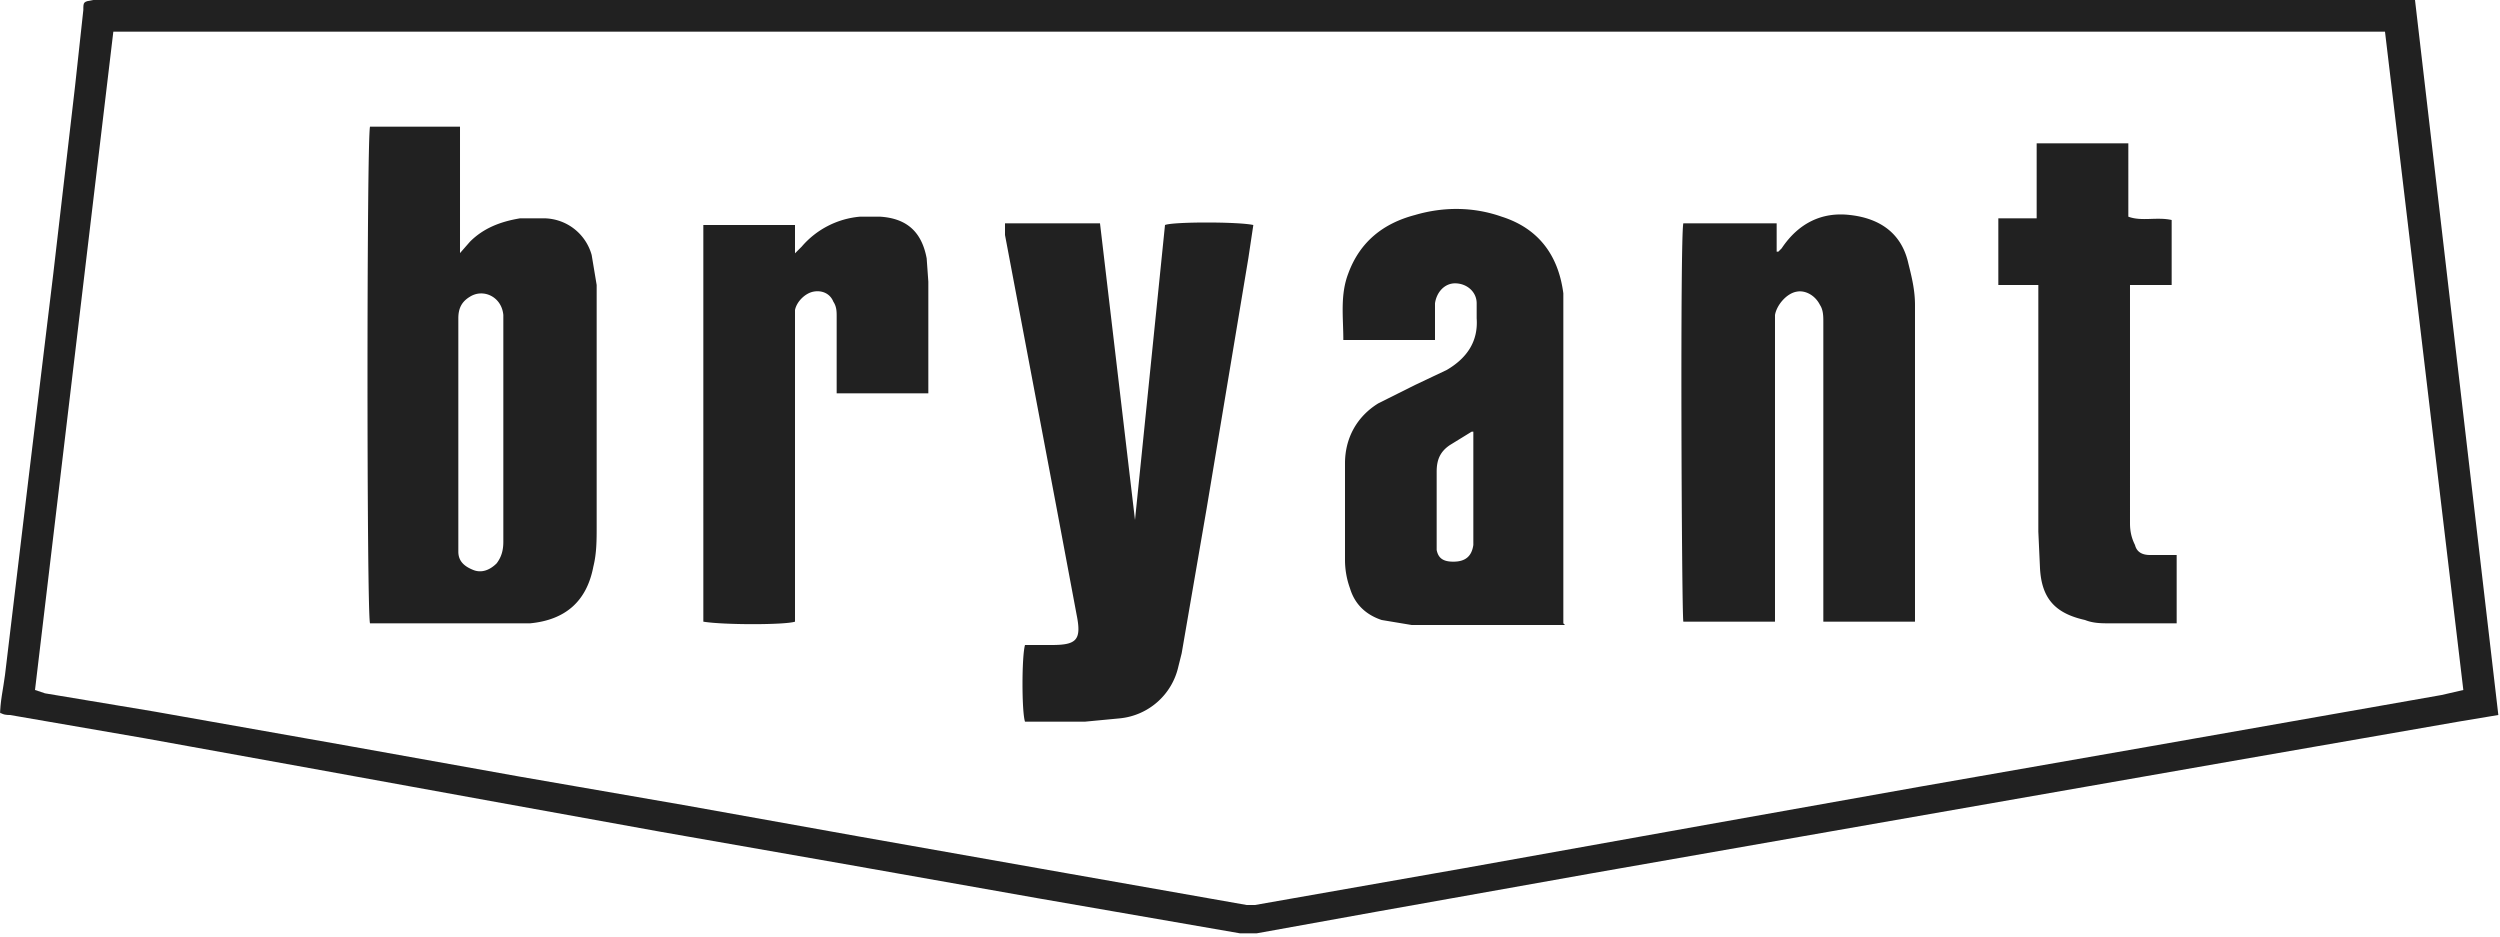
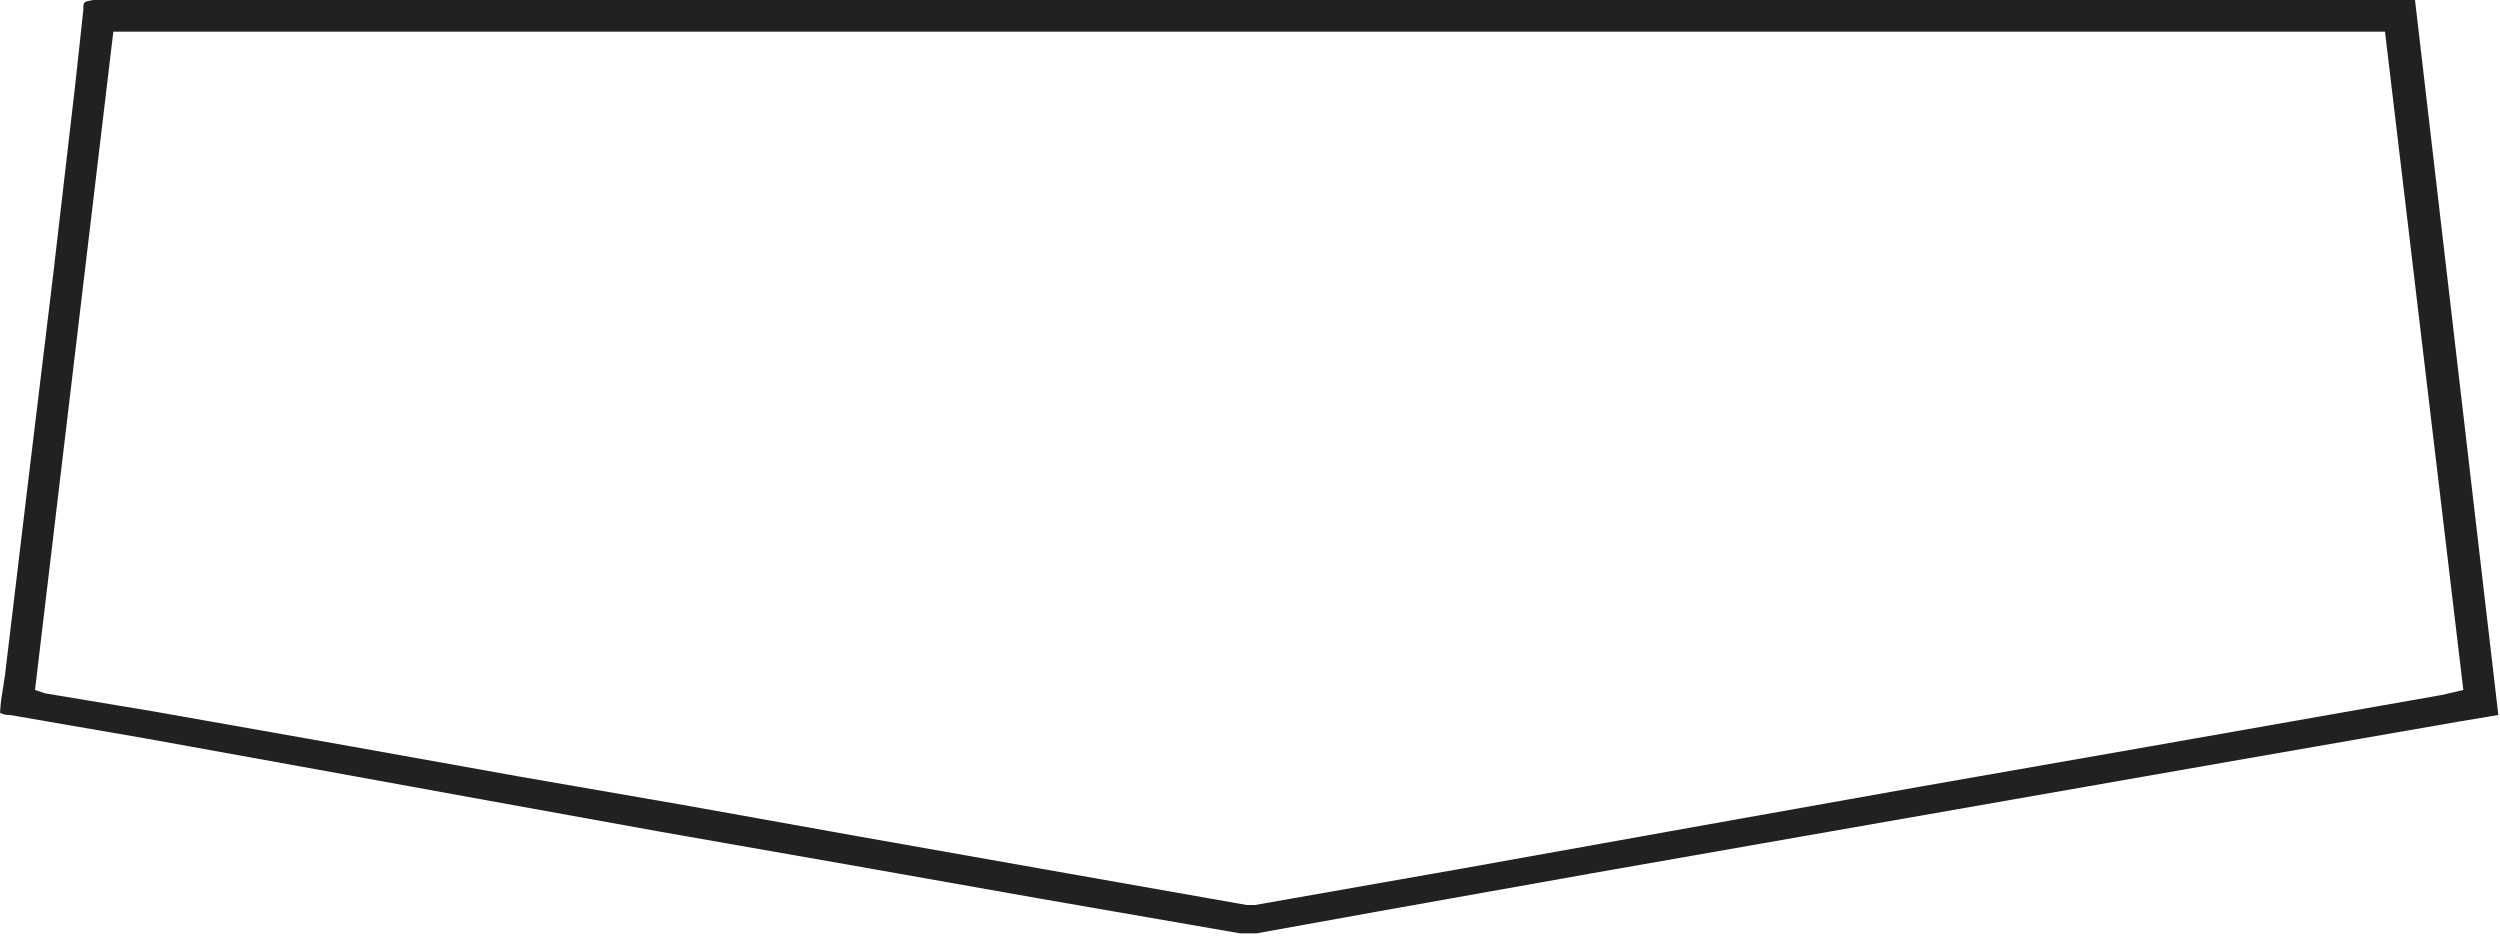
<svg xmlns="http://www.w3.org/2000/svg" viewBox="0 0 150 56.2">
  <path fill="#212121" d="M0 43c0-.9.2-1.7.3-2.5l1.4-11.7 1.5-12.4L4.5 5.2 5 .6c0-.5 0-.5.6-.6H144.9l5 42.9-2.4.4-13.2 2.3-13.7 2.4-13.7 2.4-11.4 2-12.9 2.3-7.2 1.3h-1l-12.1-2.1-11.3-2-11.4-2L29.1 48l-9.9-1.8-10.5-1.9-8.1-1.4c-.2 0-.4 0-.7-.2Zm2.1-1.6.6.2 6.6 1.1 11.3 2 10.6 1.9 9.8 1.7 10.6 1.9 11.3 2 11.9 2.1h.5l12.5-2.2 14.5-2.6 12.9-2.3 13.7-2.4 17.6-3.1 1.3-.3-4.7-39.5H6.8L2.1 41.4Z" />
-   <path fill="#212121" d="m27.5 15.3.7-.8c.8-.8 1.8-1.2 3-1.4h1.5a3 3 0 0 1 2.8 2.2l.3 1.8v14.5c0 .8 0 1.6-.2 2.4-.4 2.1-1.7 3.2-3.8 3.4h-9.6c-.2-.6-.2-29 0-29.8h5.4v7.7Zm0 10.5v7.3c0 .6.4.9.9 1.1.5.2 1 0 1.4-.4.3-.4.4-.8.4-1.3V18.9c-.1-1.1-1.2-1.6-2-1.1-.5.3-.7.7-.7 1.3v6.8ZM106.4 37.3H101c-.1-.6-.2-23.1 0-23.9h5.6v1.7h.1l.2-.2c1-1.5 2.4-2.2 4.1-2 1.8.2 3.1 1.1 3.5 2.9.2.8.4 1.6.4 2.5v19h-5.5v-18c0-.3 0-.7-.2-1-.3-.6-.9-.9-1.4-.8-.6.1-1.2.8-1.3 1.4v18.4ZM60.3 13.4H66l2.1 17.8 1.8-17.7c.5-.2 4.4-.2 5.3 0l-.3 2-2.5 15-1.5 8.7-.2.8a4 4 0 0 1-3.5 3.1l-2.1.2H61.5c-.2-.6-.2-3.9 0-4.6h1.6c1.5 0 1.8-.3 1.5-1.8l-1.2-6.4-3.1-16.4v-.7ZM93.9 37.5H84.7l-1.8-.3c-.9-.3-1.6-.9-1.9-1.9a5 5 0 0 1-.3-1.7v-5.8c0-1.5.7-2.8 2-3.6l2.2-1.1 1.9-.9c1.2-.7 1.9-1.7 1.8-3.1v-.9c0-.7-.6-1.2-1.3-1.2-.6 0-1.1.5-1.2 1.2v2.2h-5.5c0-1.4-.2-2.7.3-4 .7-1.9 2.1-3 4-3.5 1.7-.5 3.5-.5 5.2.1 2.2.7 3.4 2.3 3.7 4.6v19.8Zm-5.6-11.6-1.3.8c-.6.4-.8.9-.8 1.6V33c.1.5.4.7 1 .7.7 0 1.1-.3 1.2-1v-6.8ZM47.7 13.4v1.8l.4-.4a5.2 5.2 0 0 1 3.5-1.8h1.2c1.6.1 2.5.9 2.8 2.5l.1 1.4V23.6h-5.5V19c0-.3 0-.6-.2-.9-.2-.5-.7-.7-1.2-.6-.5.1-1 .6-1.1 1.1v18.7c-.6.2-4.3.2-5.5 0V13.5h5.5ZM122.3 17.1h-2.4v-4h2.3V8.6h5.5V13c.8.3 1.7 0 2.6.2v3.9h-2.5V31.4c0 .5.1.9.3 1.3.1.4.4.6.9.6h1.6v4.1h-4c-.5 0-1 0-1.5-.2-1.8-.4-2.6-1.3-2.7-3.1l-.1-2.2V17Z" />
</svg>